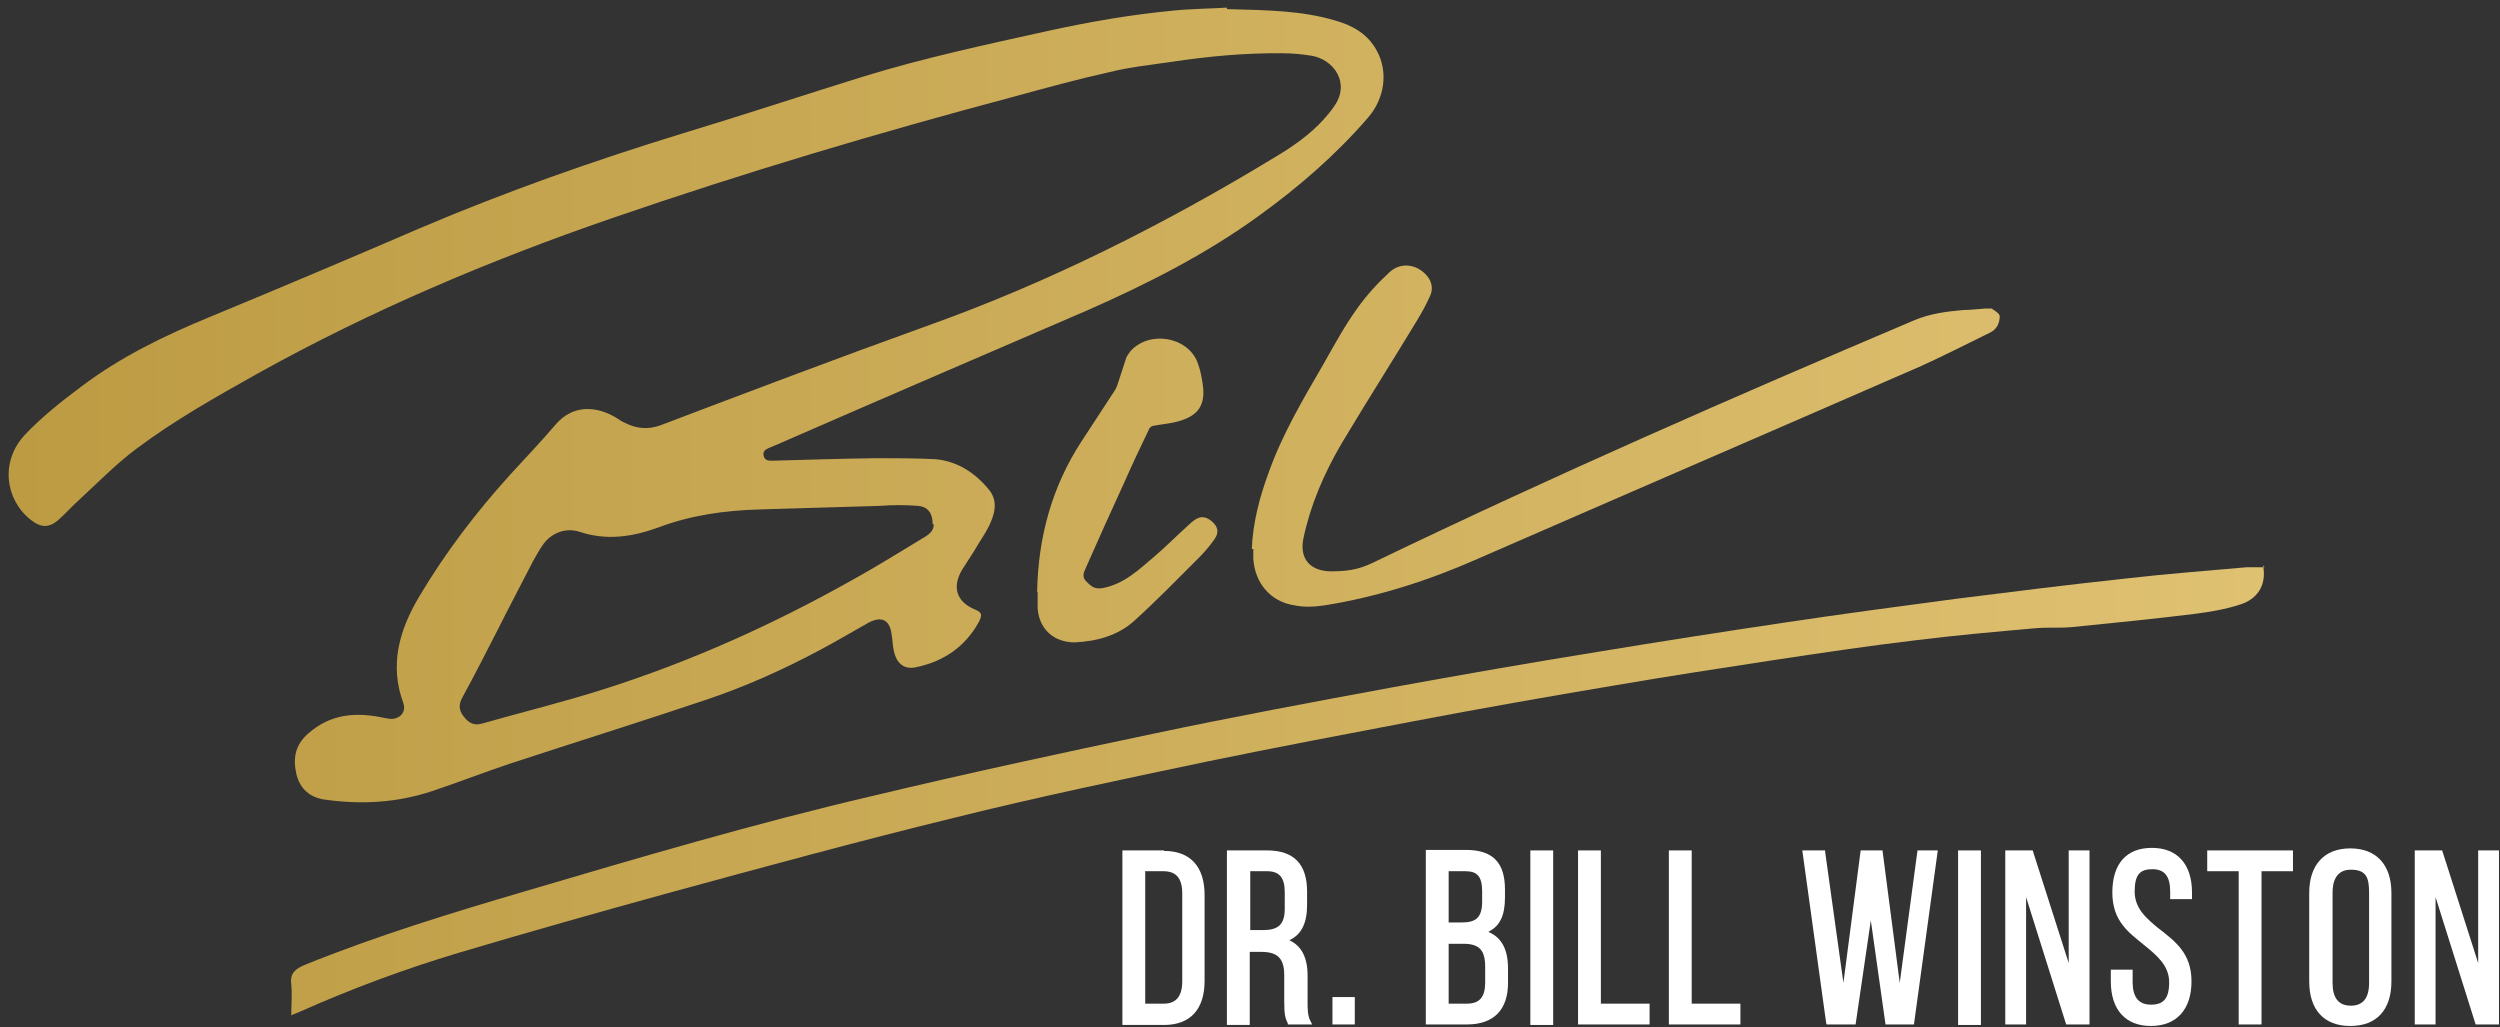
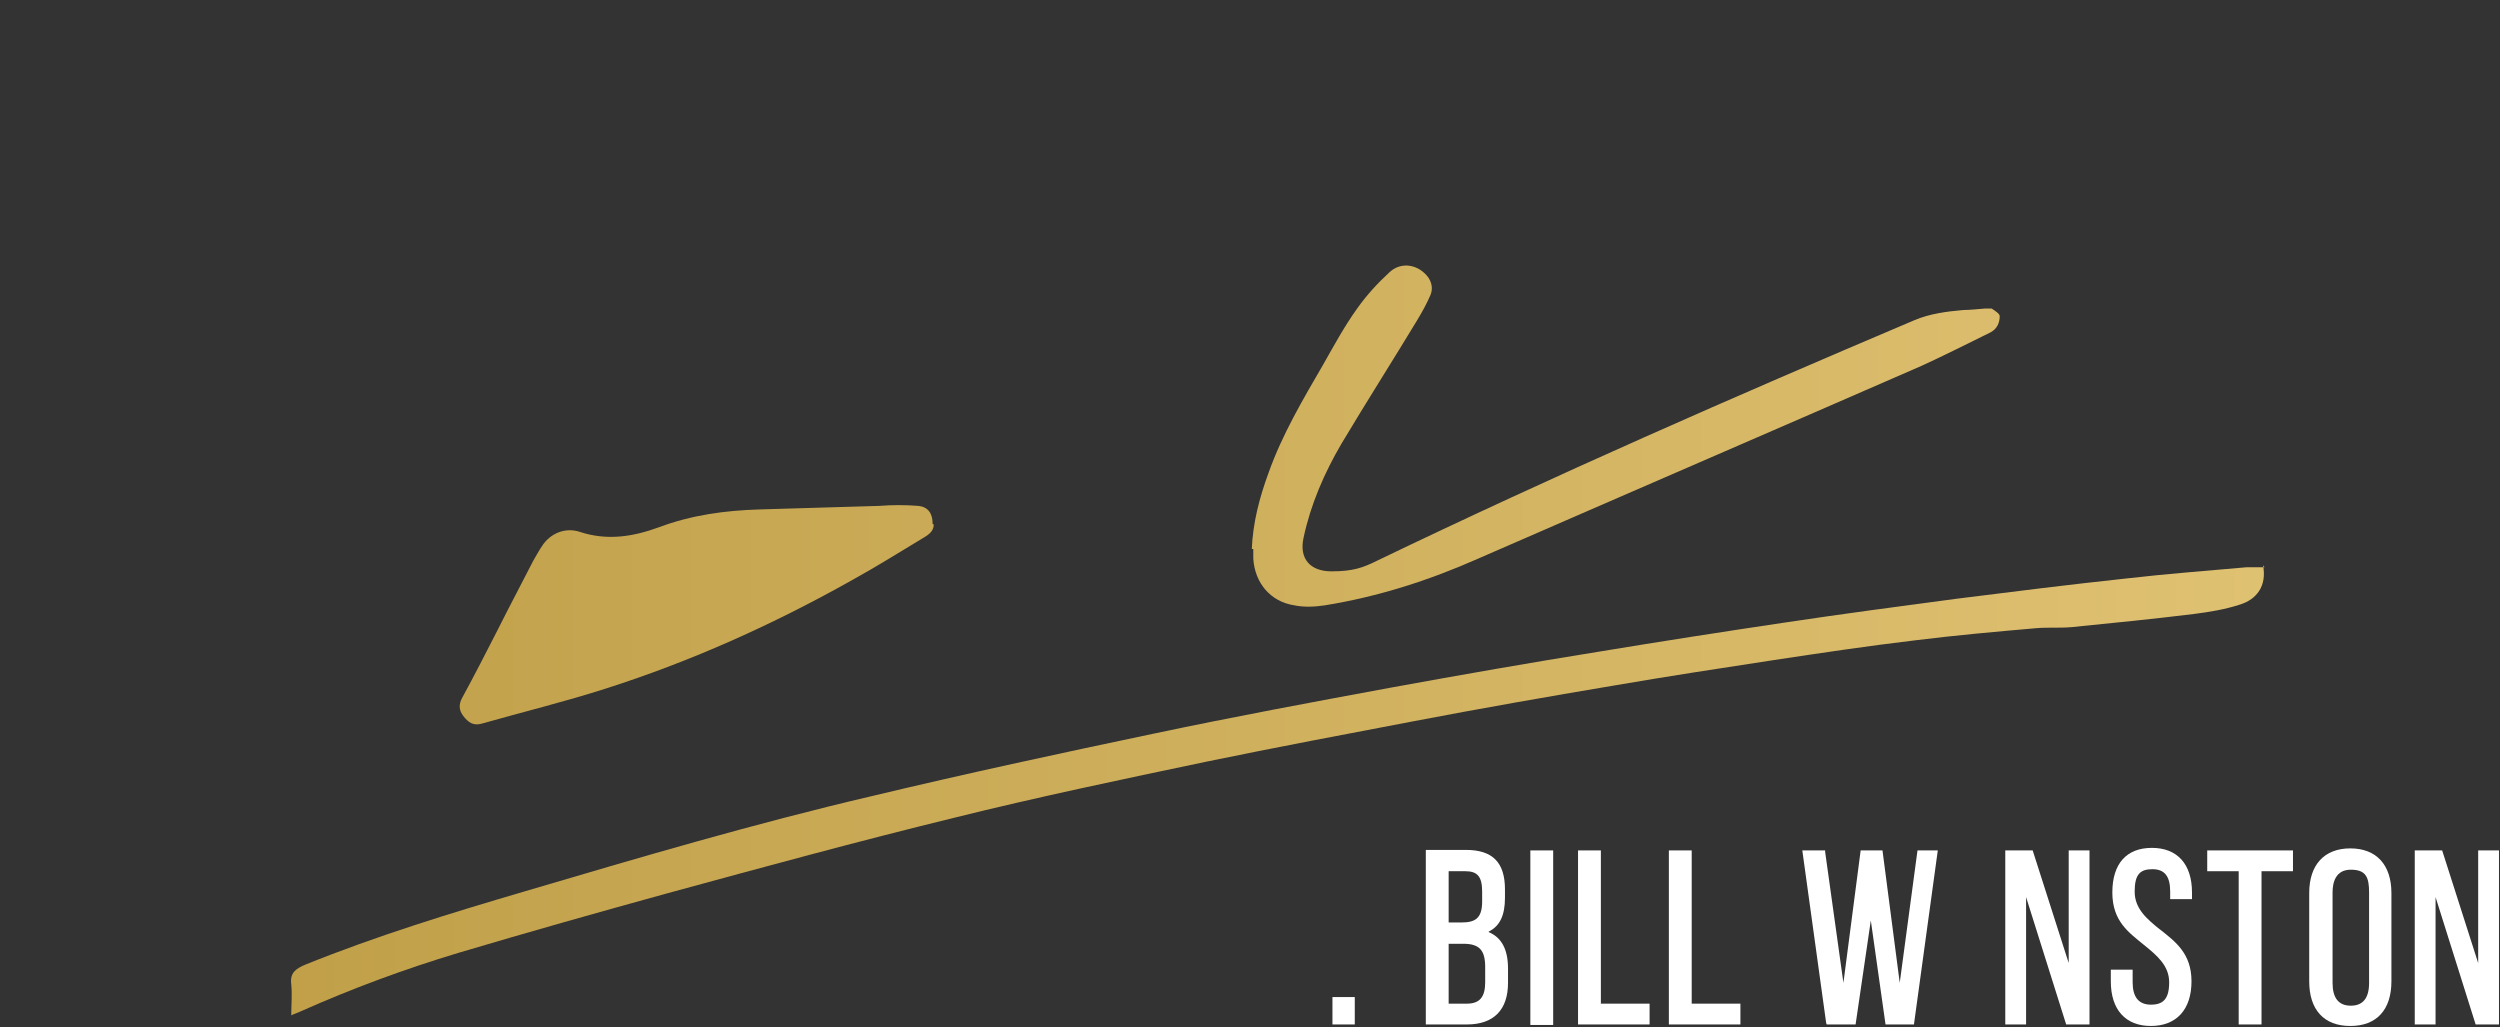
<svg xmlns="http://www.w3.org/2000/svg" id="Layer_1" data-name="Layer 1" version="1.1" viewBox="0 0 492.7 202.4">
  <rect x="0" y="0" width="492.7" height="202.4" fill="#333333" stroke="none" />
  <defs>
    <style>
      .cls-1 {
        fill: url(#linear-gradient);
      }

      .cls-1, .cls-2 {
        stroke-width: 0px;
      }

      .cls-2 {
        fill: #fff;
      }
    </style>
    <linearGradient id="linear-gradient" x1="1.7" y1="100.8" x2="446.3" y2="100.8" gradientUnits="userSpaceOnUse">
      <stop offset="0" stop-color="#bc9b43" />
      <stop offset="1" stop-color="#dfc172" />
    </linearGradient>
  </defs>
  <g>
-     <path class="cls-1" d="M241.9,1.8c7.9.2,14.6.3,21.1,2.2,3.6,1,6.6,2.7,8.4,6.1,2.2,4.1,1.5,9.3-1.8,13.1-6.4,7.4-13.7,13.7-21.6,19.4-10.5,7.6-22,13.4-33.8,18.6-19.7,8.5-39.5,17-59.2,25.6-1.1.5-2.3,1-3.5,1.5-.7.3-1.2.7-1,1.5.2.9.8,1,1.6,1,6.8-.2,13.7-.4,20.5-.5,3.9,0,7.9,0,11.8.2,4.3.4,7.8,2.7,10.5,6,1.9,2.3,1.1,4.9,0,7.2-.8,1.6-1.9,3.1-2.8,4.7-.8,1.3-1.7,2.6-2.5,3.9-2,3.4-1.1,6.3,2.5,7.8,1.5.6,1.5,1.1.8,2.5-2.7,4.9-7,7.8-12.4,8.9-2.4.5-3.9-.8-4.4-3.5-.2-1-.2-2.1-.4-3.1-.4-2.8-2-3.5-4.5-2.2-3.2,1.8-6.4,3.7-9.6,5.4-7.3,3.9-14.9,7.3-22.7,9.9-12.8,4.3-25.6,8.3-38.4,12.5-5.1,1.7-10.2,3.7-15.3,5.4-6.9,2.3-13.9,2.7-21.1,1.7-3-.4-5-2.1-5.7-5.1-.7-3.1-.2-5.7,2.3-7.9,4.5-4,9.6-4.3,15.1-3.1.6.1,1.4.3,2,.1,1.4-.3,2.2-1.6,1.7-3-2.8-7.6-.8-14.4,3.1-21,5.1-8.6,11.2-16.6,17.9-24,2.9-3.2,6-6.4,8.8-9.7,3.6-4.4,8.4-3.8,12.1-1.6.6.4,1.2.8,1.9,1.1,2.2,1.1,4.5,1.3,6.9.4,17.4-6.6,34.8-13.2,52.3-19.5,24.2-8.6,47-20.1,68.9-33.4,3.5-2.1,6.8-4.4,9.5-7.4.7-.8,1.4-1.6,2-2.5,3.3-4.6,0-9.2-4.3-10-1.9-.3-3.8-.5-5.7-.5-7.4-.1-14.8.6-22.1,1.7-4,.6-8.1,1-12.1,2-6.3,1.4-12.5,3.1-18.7,4.8-26.7,7.1-53.3,15-79.4,24-24.1,8.3-47.5,18.2-69.8,30.6-8.2,4.6-16.4,9.2-24,14.9-4,3-7.6,6.7-11.3,10.1-1.3,1.2-2.5,2.5-3.7,3.6-2,1.9-3.7,1.9-5.8.2-5.1-4.1-5.9-11.6-1.1-16.7,3.3-3.5,7.2-6.6,11.1-9.5,7.8-5.9,16.5-10.1,25.5-13.8,13.8-5.7,27.5-11.5,41.2-17.4,16.9-7.2,34.2-13.3,51.8-18.7,11.9-3.6,23.7-7.5,35.6-11.2,12-3.7,24.2-6.3,36.4-9,8.2-1.8,16.3-3.2,24.6-4,3.9-.4,7.9-.4,10.7-.6v.3ZM183.8,103.2c0-2-.9-3.3-2.8-3.5-2.6-.2-5.2-.2-7.7,0-7.9.2-15.8.5-23.6.7-6.8.2-13.4,1.1-19.8,3.5-5.2,1.9-10.3,2.7-15.7.9-2.8-.9-5.7.3-7.3,2.7-.7,1-1.2,2-1.8,3-2.3,4.5-4.7,9-7,13.6-2.3,4.5-4.6,9-7,13.4-.7,1.3-.7,2.4.2,3.6,1,1.3,2,2,3.7,1.5,8.1-2.3,16.3-4.3,24.4-6.9,16.9-5.4,32.9-12.6,48.4-21.3,4.9-2.7,9.7-5.7,14.5-8.6,1-.6,1.8-1.4,1.7-2.5h-.2Z" />
+     <path class="cls-1" d="M241.9,1.8v.3ZM183.8,103.2c0-2-.9-3.3-2.8-3.5-2.6-.2-5.2-.2-7.7,0-7.9.2-15.8.5-23.6.7-6.8.2-13.4,1.1-19.8,3.5-5.2,1.9-10.3,2.7-15.7.9-2.8-.9-5.7.3-7.3,2.7-.7,1-1.2,2-1.8,3-2.3,4.5-4.7,9-7,13.6-2.3,4.5-4.6,9-7,13.4-.7,1.3-.7,2.4.2,3.6,1,1.3,2,2,3.7,1.5,8.1-2.3,16.3-4.3,24.4-6.9,16.9-5.4,32.9-12.6,48.4-21.3,4.9-2.7,9.7-5.7,14.5-8.6,1-.6,1.8-1.4,1.7-2.5h-.2Z" />
    <path class="cls-1" d="M446,111.4c.8,4.1-1.3,6.7-4.4,7.7-3,1-6.1,1.5-9.2,1.9-8.1,1-16.2,1.8-24.2,2.6-2.3.2-4.6,0-6.9.2-8,.7-15.9,1.4-23.9,2.4-9.3,1.1-18.6,2.5-27.9,3.9-10.5,1.6-20.9,3.2-31.4,5-13.1,2.2-26.2,4.5-39.3,7-13.7,2.6-27.4,5.2-41,8-16.7,3.5-33.4,7-49.9,11.1-18.8,4.6-37.5,9.7-56.2,14.8-13.8,3.8-27.6,7.7-41.4,11.8-10.6,3.2-20.9,7-31,11.5-.6.3-1.3.5-1.9.8,0-2.1.2-4.1,0-6.1-.3-2.3.9-3.1,2.8-3.9,14.1-5.7,28.5-10.1,43.1-14.4,22.7-6.7,45.4-13.4,68.5-18.8,18.4-4.4,36.9-8.4,55.5-12.3,15.6-3.3,31.2-6.2,46.9-9.1,13.7-2.5,27.4-4.9,41.1-7.1,12.1-2,24.3-3.9,36.4-5.7,11.3-1.7,22.6-3.2,33.9-4.7,11.1-1.4,22.3-2.8,33.5-4,7.8-.9,15.7-1.5,23.6-2.2,1.2,0,2.3,0,3.6,0l-.3-.4Z" />
    <path class="cls-1" d="M246.7,108.3c.2-5.2,1.5-10.2,3.3-15.1,2.7-7.6,6.8-14.5,10.8-21.4,2.1-3.7,4.1-7.4,6.6-10.9,1.9-2.7,4.1-5.1,6.5-7.3,2.3-2.1,5.7-1.5,7.6,1.1.8,1.2.9,2.5.3,3.7-.7,1.6-1.6,3.2-2.5,4.7-4.9,8.1-10,16.1-14.9,24.3-3.4,5.8-6.1,12-7.5,18.6-.9,4.1,1.3,6.6,5.5,6.6s6.2-.7,9-2.1c34.9-16.8,70.3-32.3,105.9-47.4,3.1-1.3,6.3-1.7,9.6-2,1.4,0,2.9-.2,4.4-.3.4,0,.9,0,1.2,0,.6.4,1.6,1,1.6,1.5,0,1.3-.5,2.5-1.8,3.2-4.5,2.2-9,4.5-13.6,6.6-29.1,12.7-58.3,25.3-87.4,38-9.7,4.3-19.7,7.5-30.2,9.2-2,.3-4.1.4-6,0-4.7-.7-7.8-4.4-8.1-9.2v-1.9h-.3Z" />
-     <path class="cls-1" d="M204.4,116.6c.2-10.7,2.9-20.7,8.8-29.7,2.2-3.4,4.4-6.7,6.6-10.1.3-.5.5-1.2.7-1.8.5-1.5,1-3.1,1.5-4.6.2-.4.5-.8.8-1.2,3.7-4.1,11.2-2.9,13.2,2.2.5,1.3.8,2.7,1,4.1.7,4.3-.8,6.5-5,7.6-1.5.4-3.1.5-4.6.8-.4,0-.9.4-1,.8-1.6,3.3-3.2,6.7-4.7,10.1-2.6,5.7-5.2,11.4-7.7,17.1-.4.9-.8,1.7,0,2.6.9.9,1.6,1.7,3.3,1.4,4.3-.8,7.2-3.7,10.3-6.3,2.2-1.9,4.3-4,6.5-6,.4-.4.9-.8,1.3-1.1,1.3-.9,2.3-.7,3.5.3,1.1,1,1.4,2.1.5,3.4s-2,2.6-3.1,3.7c-4.2,4.2-8.3,8.4-12.7,12.4-3.3,3-7.5,4.1-11.8,4.3-4.1,0-7-2.6-7.3-6.7v-3.2h-.1Z" />
  </g>
  <g>
-     <path class="cls-2" d="M229.4,167.6h-8.2v34.4h8.2c5.2,0,8-3.1,8-8.7v-16.9c0-5.6-2.8-8.7-8-8.7ZM225.6,171.7h3.7c2.5,0,3.7,1.4,3.7,4.4v17.3c0,2.9-1.2,4.4-3.6,4.4h-3.7v-26Z" />
-     <path class="cls-2" d="M257.7,197.5v-5.2c0-3.6-1.2-5.9-3.6-7,2.4-1.1,3.5-3.4,3.5-6.9v-2.7c0-5.4-2.6-8.1-7.9-8.1h-7.9v34.4h4.5v-14.4h2.3c3.2,0,4.5,1.3,4.5,4.6v5.3c0,2.4.2,3.2.7,4.2v.2h4.8l-.3-.6c-.6-1.1-.6-2.4-.6-3.9ZM246.4,171.7h3.3c2.5,0,3.5,1.3,3.5,4.2v3.2c0,3.5-1.7,4.2-4.4,4.2h-2.4v-11.7Z" />
    <rect class="cls-2" x="262.6" y="196.5" width="4.4" height="5.4" />
    <path class="cls-2" d="M293.4,183.6c2.2-1.1,3.2-3.2,3.2-6.7v-1.6c0-5.3-2.4-7.8-7.7-7.8h-7.9v34.4h8.1c5.3,0,8.1-2.9,8.1-8.2v-2.8c0-3.7-1.2-6.1-3.8-7.2ZM288,181.8h-2.5v-10.1h3.3c2.4,0,3.3,1.1,3.3,4v2c0,3.4-1.5,4.1-4.1,4.1ZM285.5,186h2.9c3.2,0,4.3,1.3,4.3,4.6v3c0,2.9-1.1,4.2-3.6,4.2h-3.6v-11.8Z" />
    <rect class="cls-2" x="301.6" y="167.6" width="4.5" height="34.4" />
    <polygon class="cls-2" points="315.5 167.6 311 167.6 311 201.9 325.1 201.9 325.1 197.8 315.5 197.8 315.5 167.6" />
    <polygon class="cls-2" points="333.4 167.6 328.9 167.6 328.9 201.9 343 201.9 343 197.8 333.4 197.8 333.4 167.6" />
    <polygon class="cls-2" points="374.4 193.7 371 167.6 366.7 167.6 363.3 193.7 359.7 167.9 359.7 167.6 355.2 167.6 359.9 201.6 360 201.9 365.7 201.9 368.7 181.4 371.6 201.9 377.2 201.9 381.9 167.6 377.9 167.6 374.4 193.7" />
-     <rect class="cls-2" x="385.9" y="167.6" width="4.5" height="34.4" />
    <polygon class="cls-2" points="407.7 189.8 400.6 167.6 395.2 167.6 395.2 201.9 399.3 201.9 399.3 176.8 407.2 201.9 411.8 201.9 411.8 167.6 407.7 167.6 407.7 189.8" />
    <path class="cls-2" d="M425.7,183.2c-2.6-2.1-5-4.1-5-7.5s1.1-4.4,3.5-4.4,3.5,1.4,3.5,4.4v1.5h4.3v-1.3c0-5.6-2.9-8.8-7.9-8.8s-7.8,3.1-7.8,8.8,3.3,7.9,6.2,10.3c2.6,2.1,5,4.1,5,7.4s-1.2,4.4-3.6,4.4-3.6-1.5-3.6-4.4v-2.5h-4.3v2.3c0,5.6,2.9,8.8,7.9,8.8s8-3.2,8-8.8-3.3-7.9-6.3-10.3Z" />
    <polygon class="cls-2" points="435 171.7 441.2 171.7 441.2 201.9 445.7 201.9 445.7 171.7 451.9 171.7 451.9 167.6 435 167.6 435 171.7" />
    <path class="cls-2" d="M463.2,167.2c-5.1,0-8.1,3.2-8.1,8.8v17.4c0,5.6,2.9,8.8,8.1,8.8s8.1-3.2,8.1-8.8v-17.4c0-5.6-3-8.8-8.1-8.8ZM466.9,175.9v17.8c0,3-1.2,4.5-3.6,4.5s-3.6-1.5-3.6-4.5v-17.8c0-2,.6-4.5,3.6-4.5s3.6,1.5,3.6,4.5Z" />
    <polygon class="cls-2" points="488.4 167.6 488.4 189.8 481.3 167.6 475.9 167.6 475.9 201.9 480 201.9 480 176.8 487.9 201.9 492.5 201.9 492.5 167.6 488.4 167.6" />
  </g>
</svg>